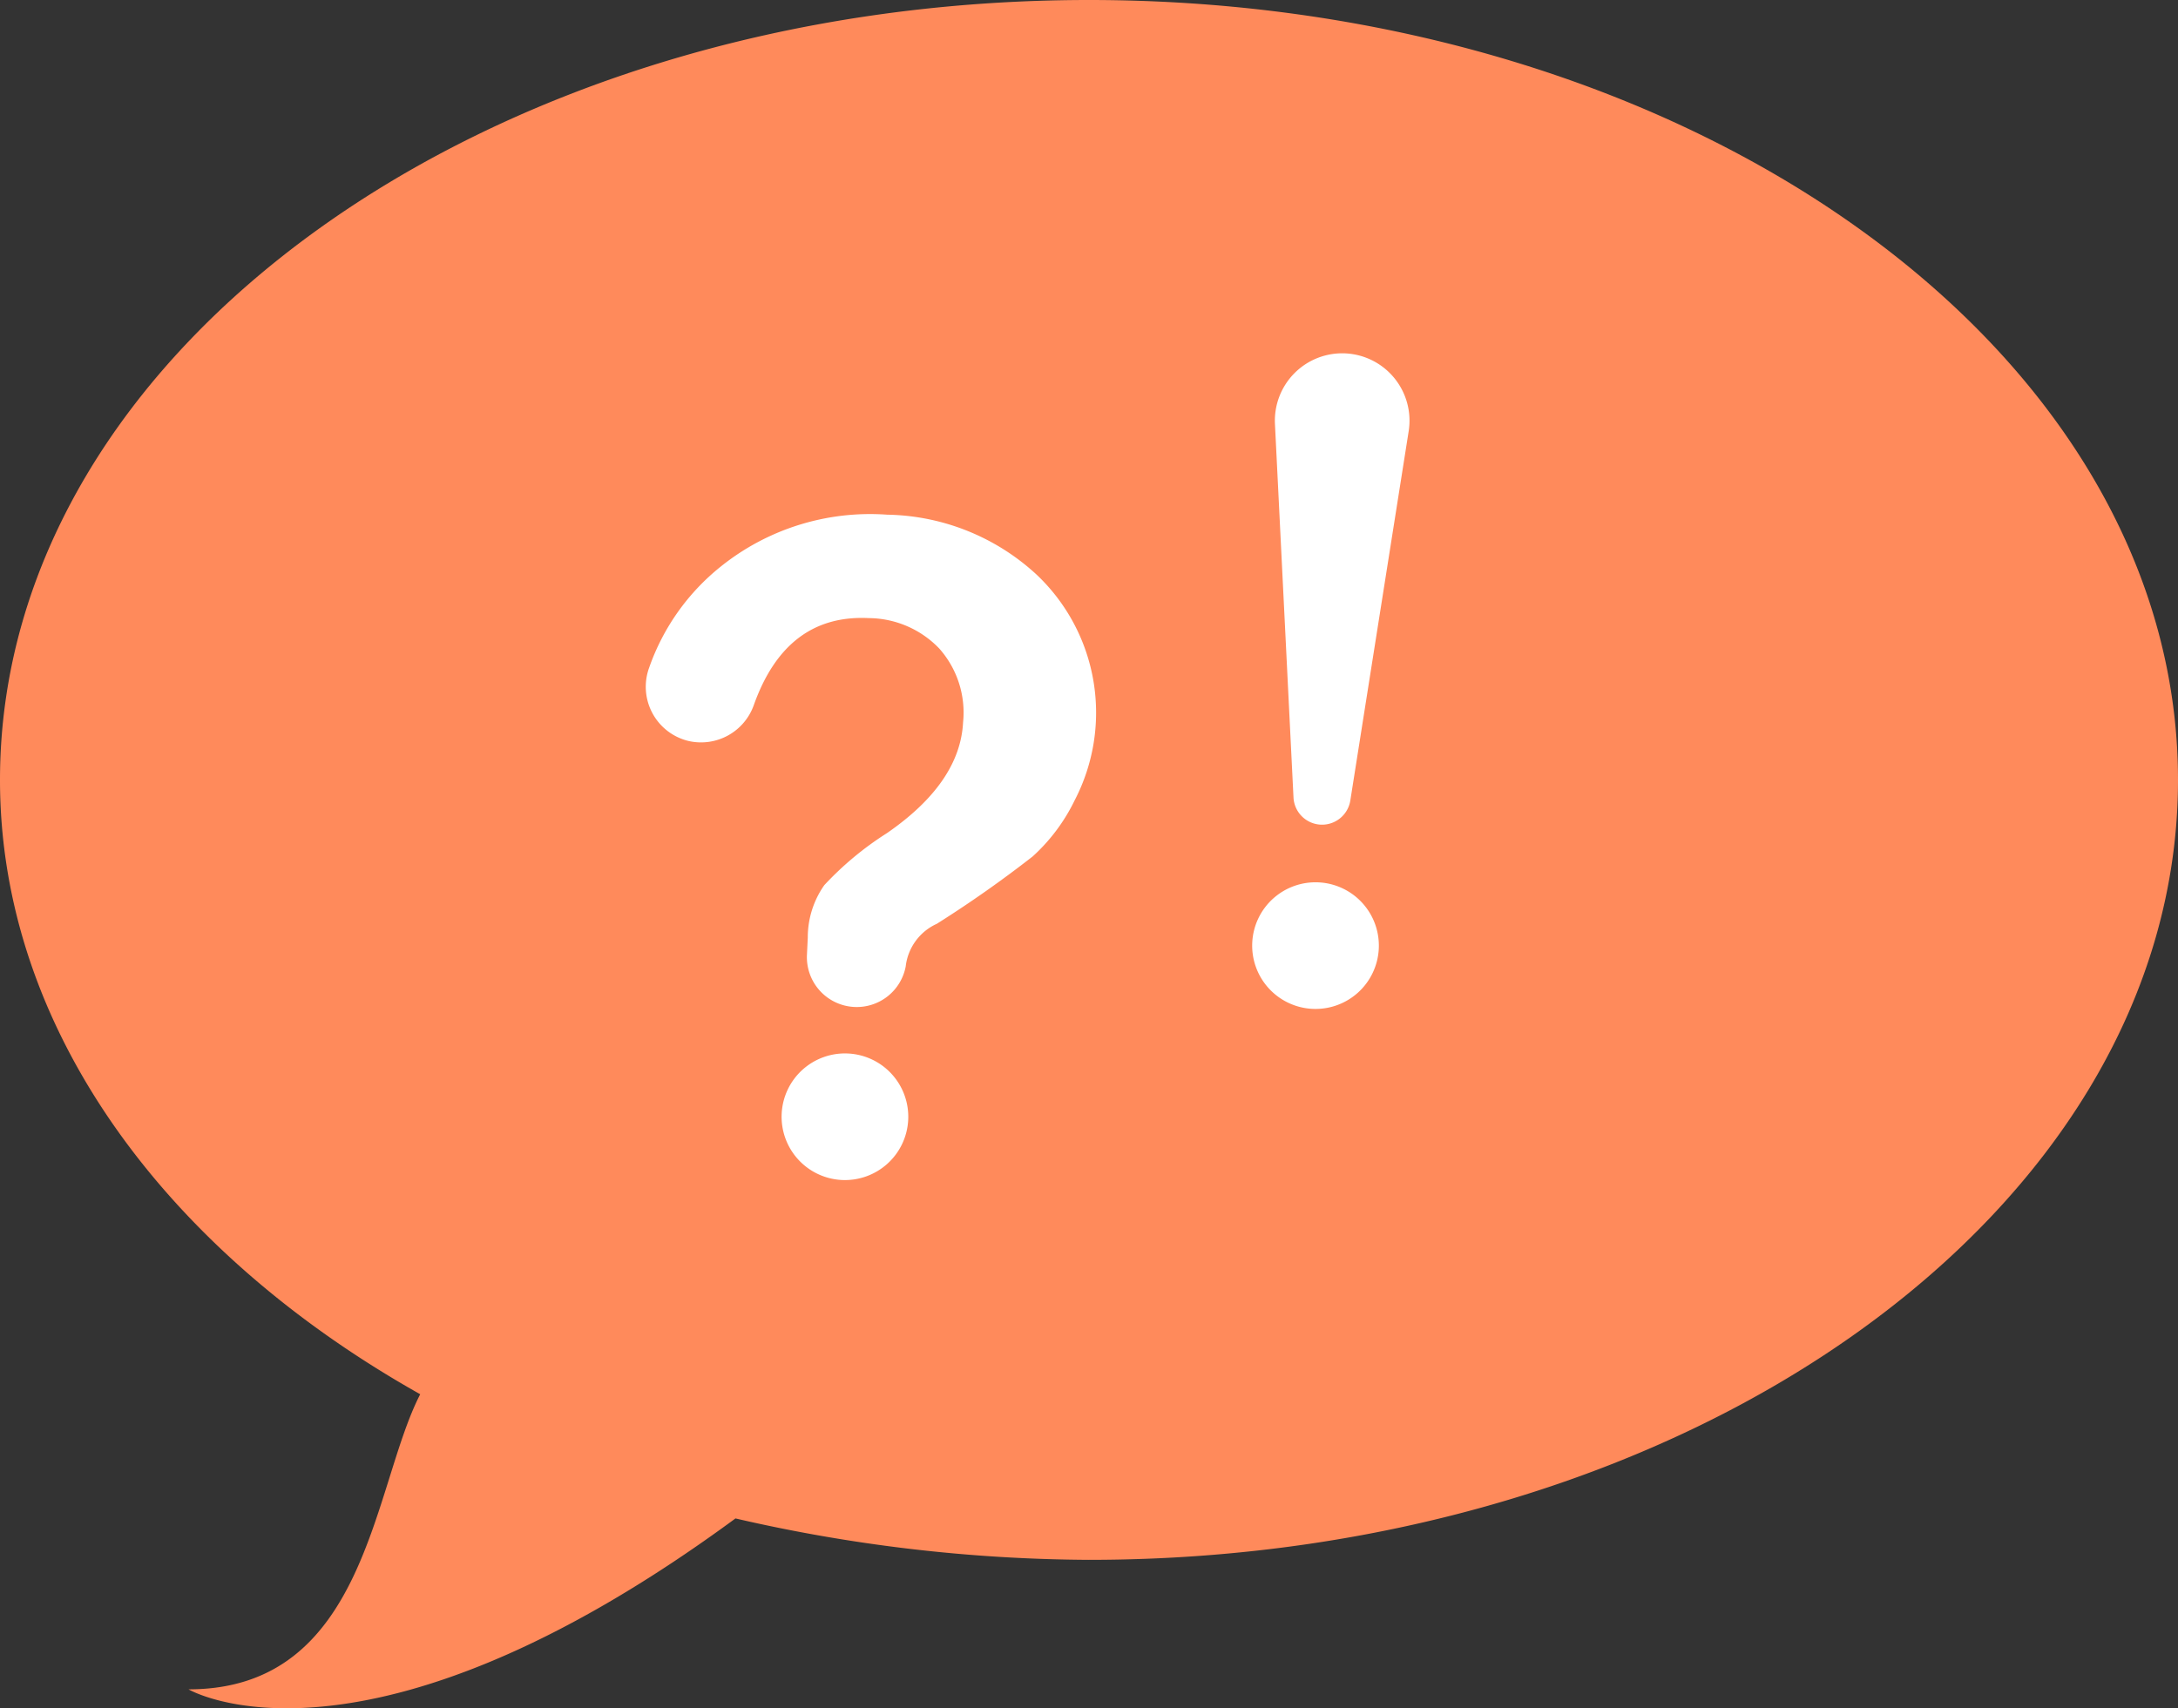
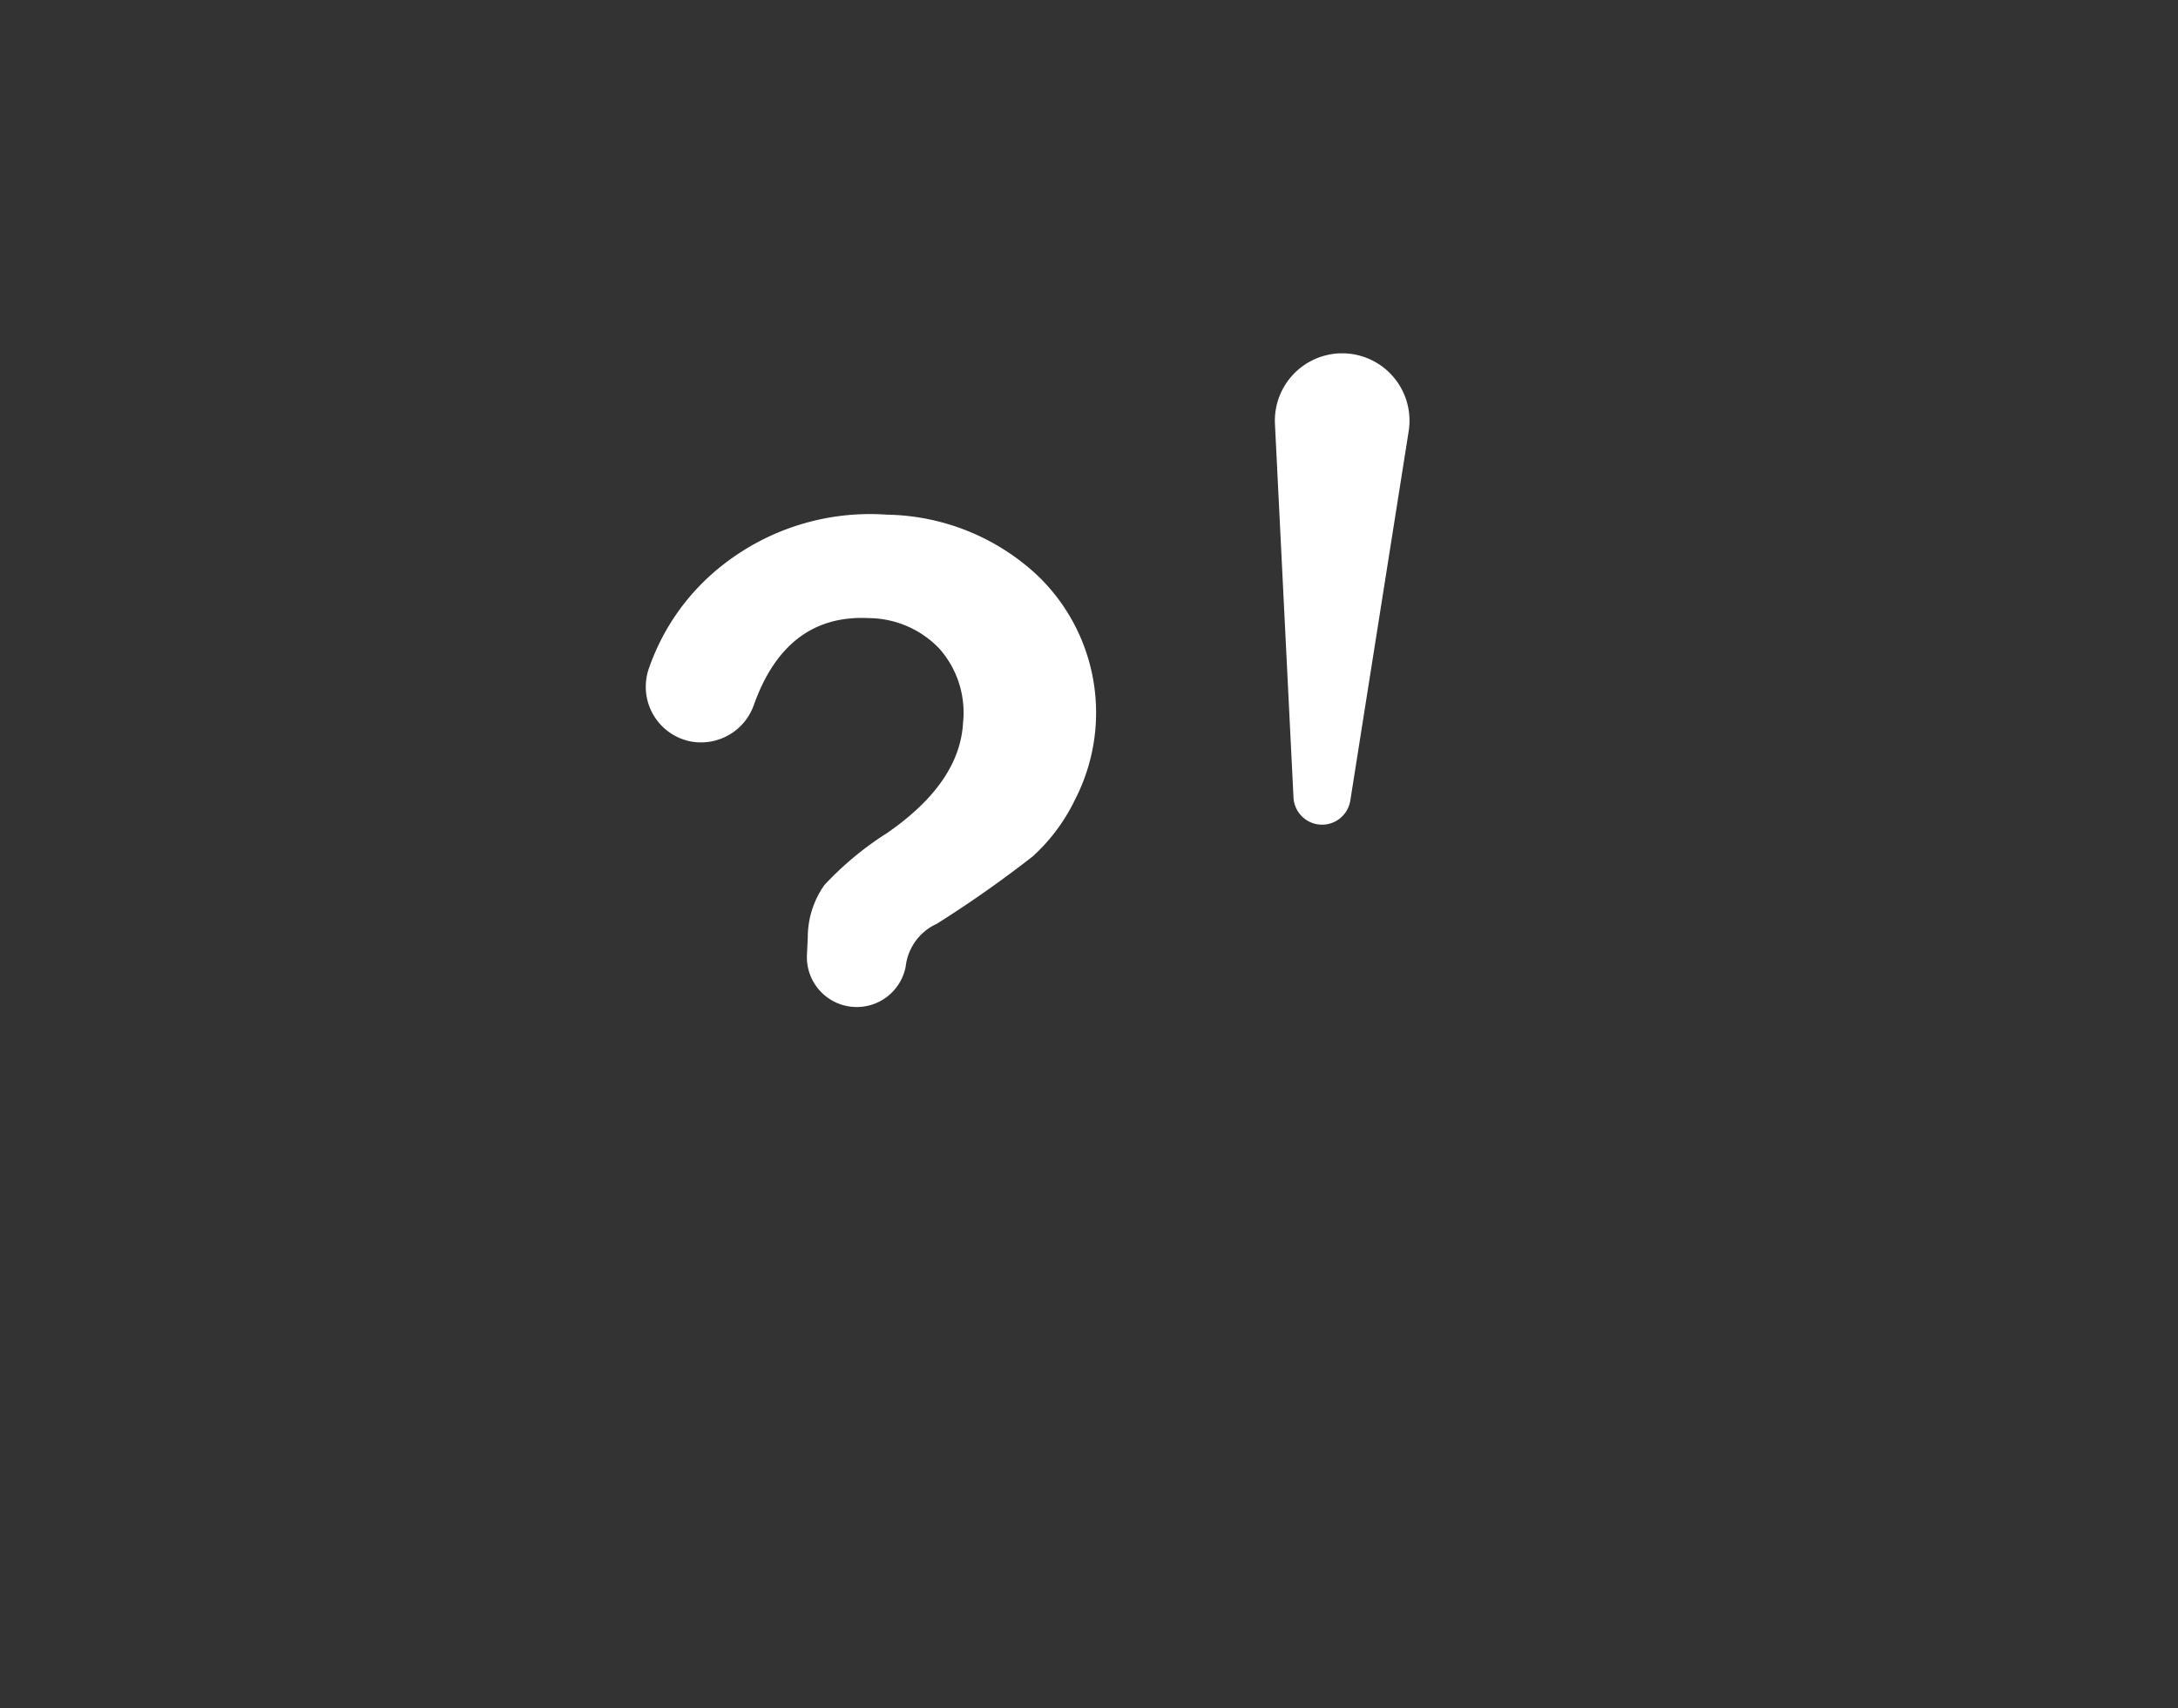
<svg xmlns="http://www.w3.org/2000/svg" width="108.906" height="85.44" viewBox="0 0 108.906 85.44">
  <rect x="0" y="0" width="108.906" height="85.44" fill="#333333" stroke="none" />
  <g id="cta-m-1" transform="translate(-1094.161 -1973.525)">
-     <path id="Path_38393" data-name="Path 38393" d="M51.339,331.806C38.6,324.644,30.324,313.5,30.324,301.079c0-21.494,24.36-39.008,54.453-39.008s54.453,17.513,54.453,39.008-24.36,39.008-54.453,39.008A80.024,80.024,0,0,1,67.1,338.016c-18.628,13.694-27.35,8.548-27.35,8.548,8.917,0,9.2-10.139,11.585-14.758Z" transform="translate(1063.837 1711.454)" fill="#ff8a5b" />
    <g id="Group_8405" data-name="Group 8405" transform="translate(304.819 1919.717) rotate(-25)">
      <path id="Path_38226" data-name="Path 38226" d="M765.752,433.8,755.3,449.309a1.432,1.432,0,0,1-1.857.465h0a1.431,1.431,0,0,1-.655-1.8l7.055-17.324a3.369,3.369,0,0,1,4.7-1.706h0A3.369,3.369,0,0,1,765.752,433.8Z" transform="translate(-18.381 -2.13)" fill="#fff" />
-       <path id="Path_38227" data-name="Path 38227" d="M750.289,470.929a3.167,3.167,0,1,1-1.316-4.281A3.167,3.167,0,0,1,750.289,470.929Z" transform="translate(-15.215 -16.426)" fill="#fff" />
      <path id="Path_38228" data-name="Path 38228" d="M711.881,446.052h0a2.492,2.492,0,0,1-1.035-3.368l.4-.76A4.538,4.538,0,0,1,713.1,439.9a15.878,15.878,0,0,1,3.933-1.034q4.381-.74,5.8-3.416a4.823,4.823,0,0,0,.48-3.847,4.927,4.927,0,0,0-2.542-2.864q-3.651-1.935-7.044,1.494a2.8,2.8,0,0,1-3.721.27h0a2.788,2.788,0,0,1-.24-4.168,11.207,11.207,0,0,1,5.377-3.065,11.931,11.931,0,0,1,8.639,1.165,11.281,11.281,0,0,1,5.509,5.888,9.5,9.5,0,0,1-3.05,11.021A9.208,9.208,0,0,1,723.155,443a58.446,58.446,0,0,1-5.771,1.029,2.674,2.674,0,0,0-2.31,1.273A2.49,2.49,0,0,1,711.881,446.052Z" transform="translate(-1.809)" fill="#fff" />
-       <path id="Path_38229" data-name="Path 38229" d="M710.131,467.408a3.167,3.167,0,1,1-1.316-4.281A3.167,3.167,0,0,1,710.131,467.408Z" transform="translate(0 -15.092)" fill="#fff" />
    </g>
  </g>
</svg>